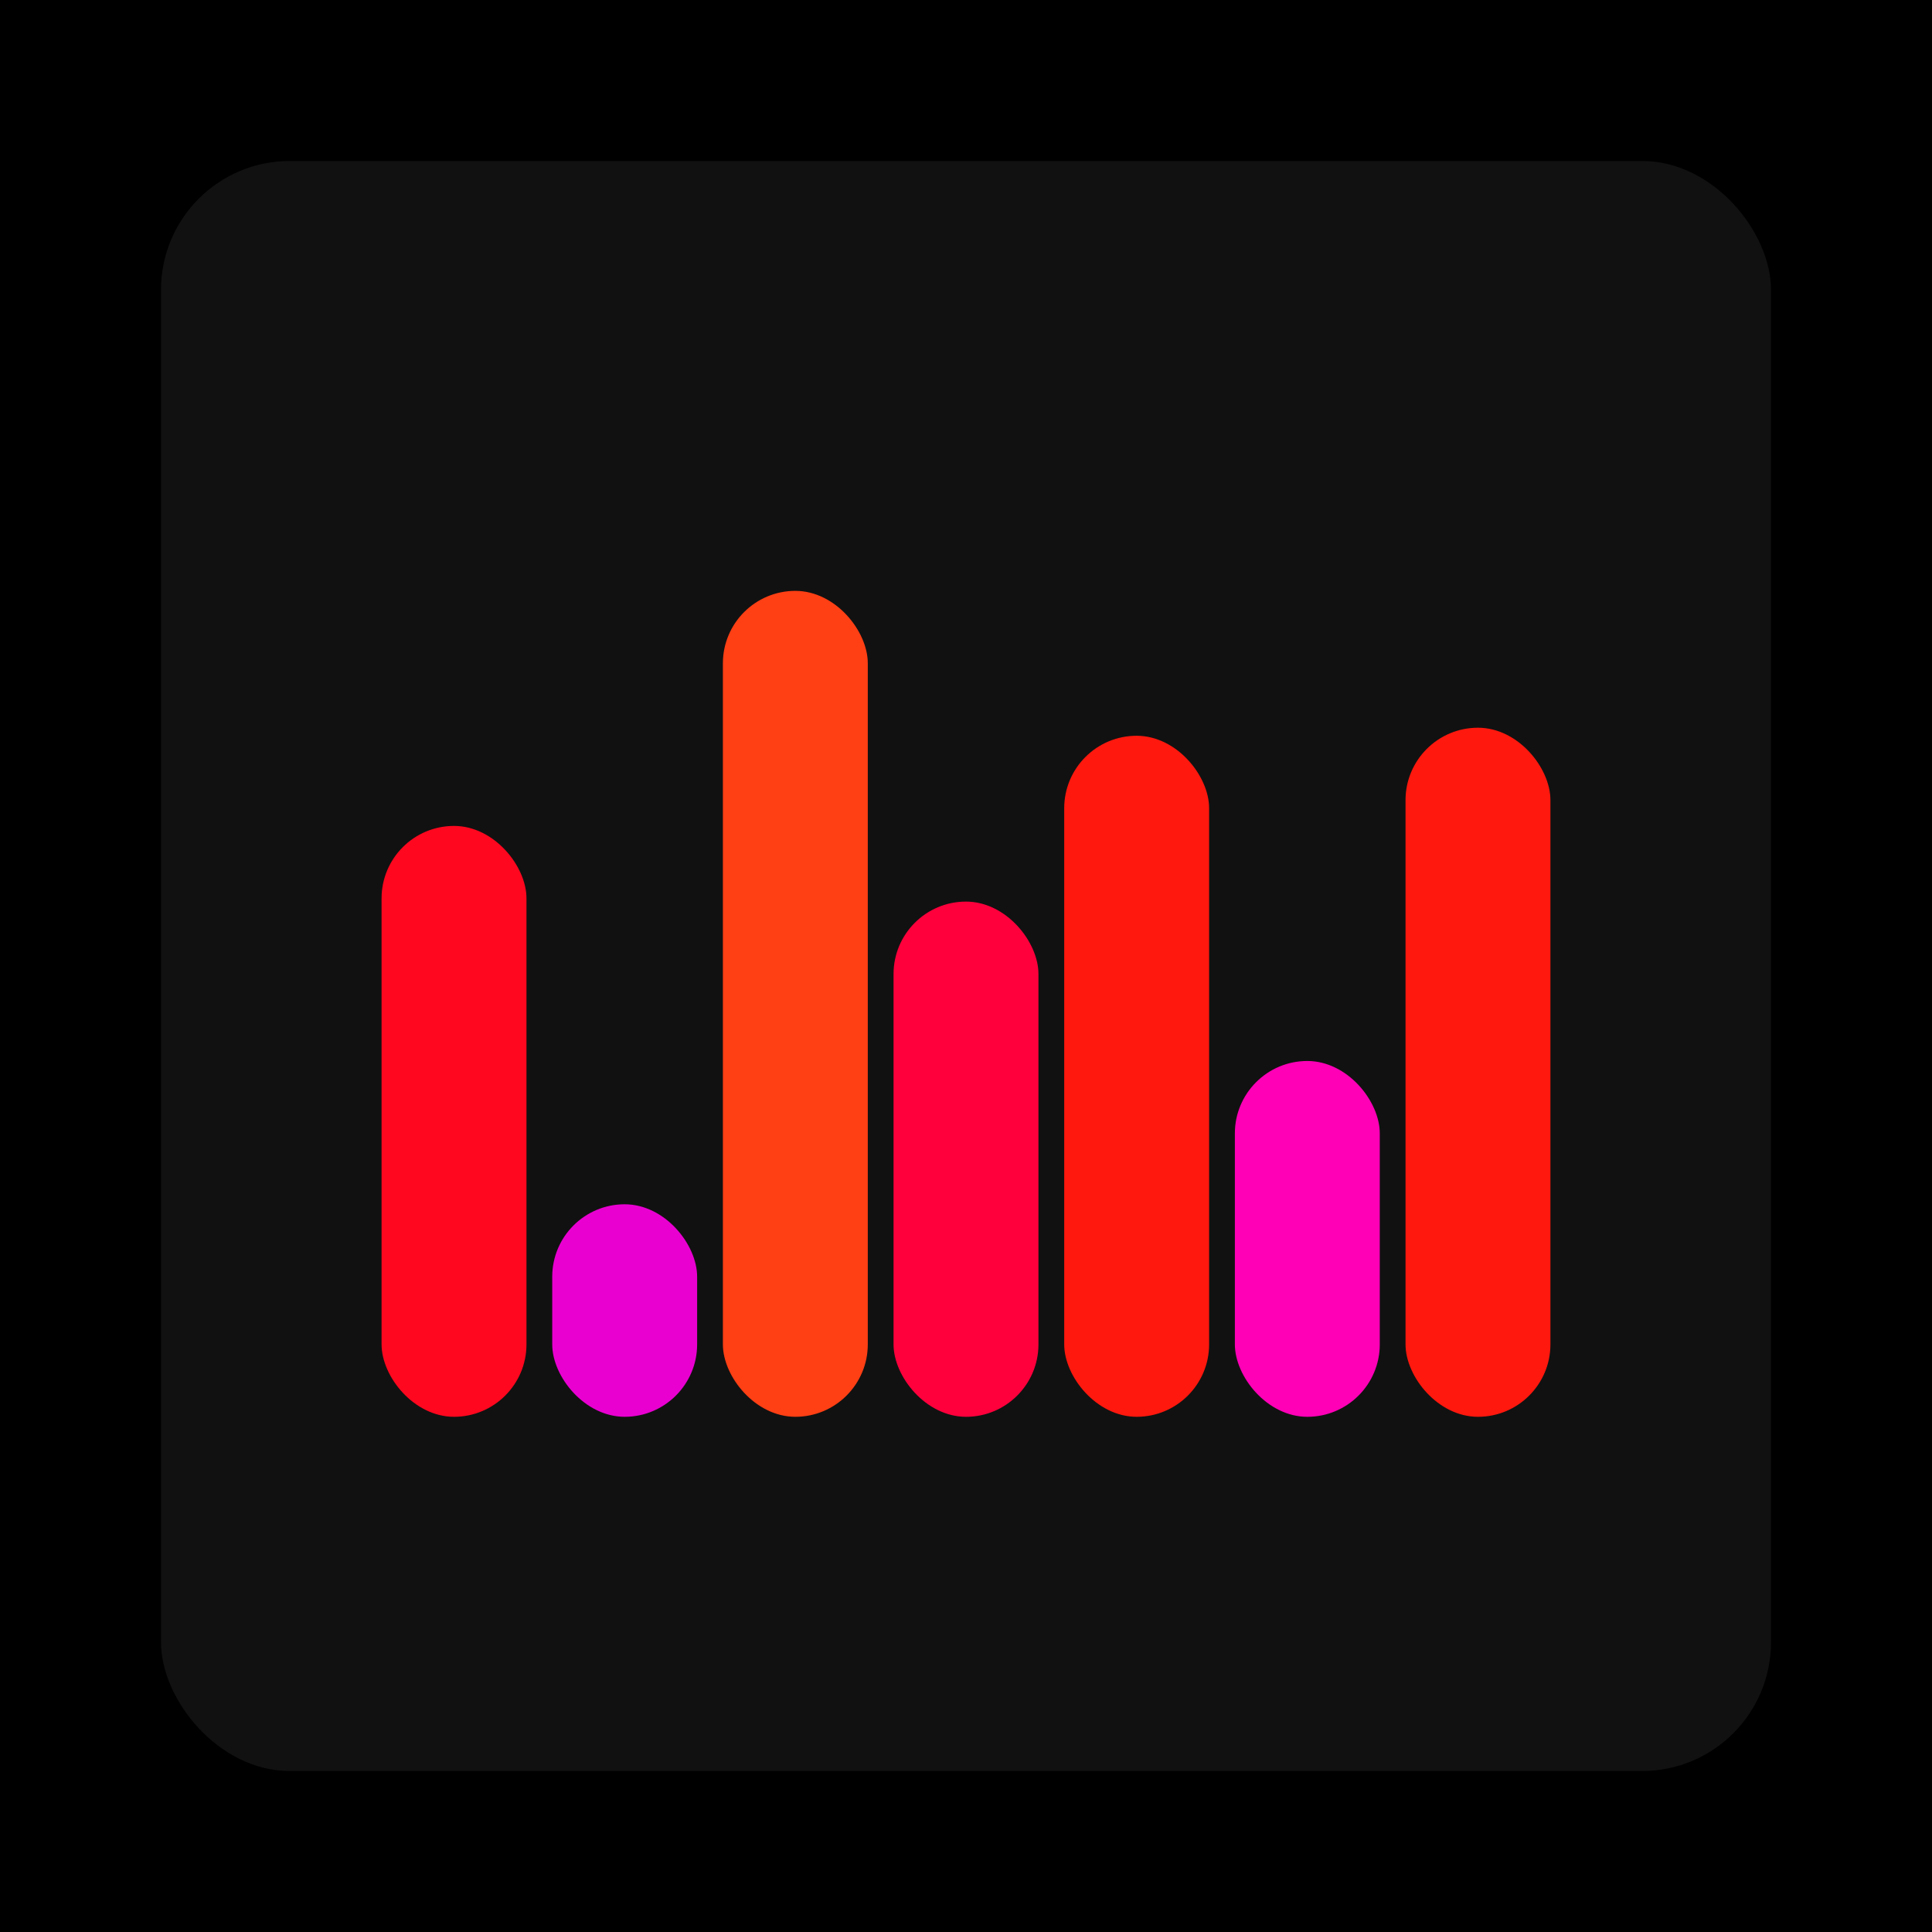
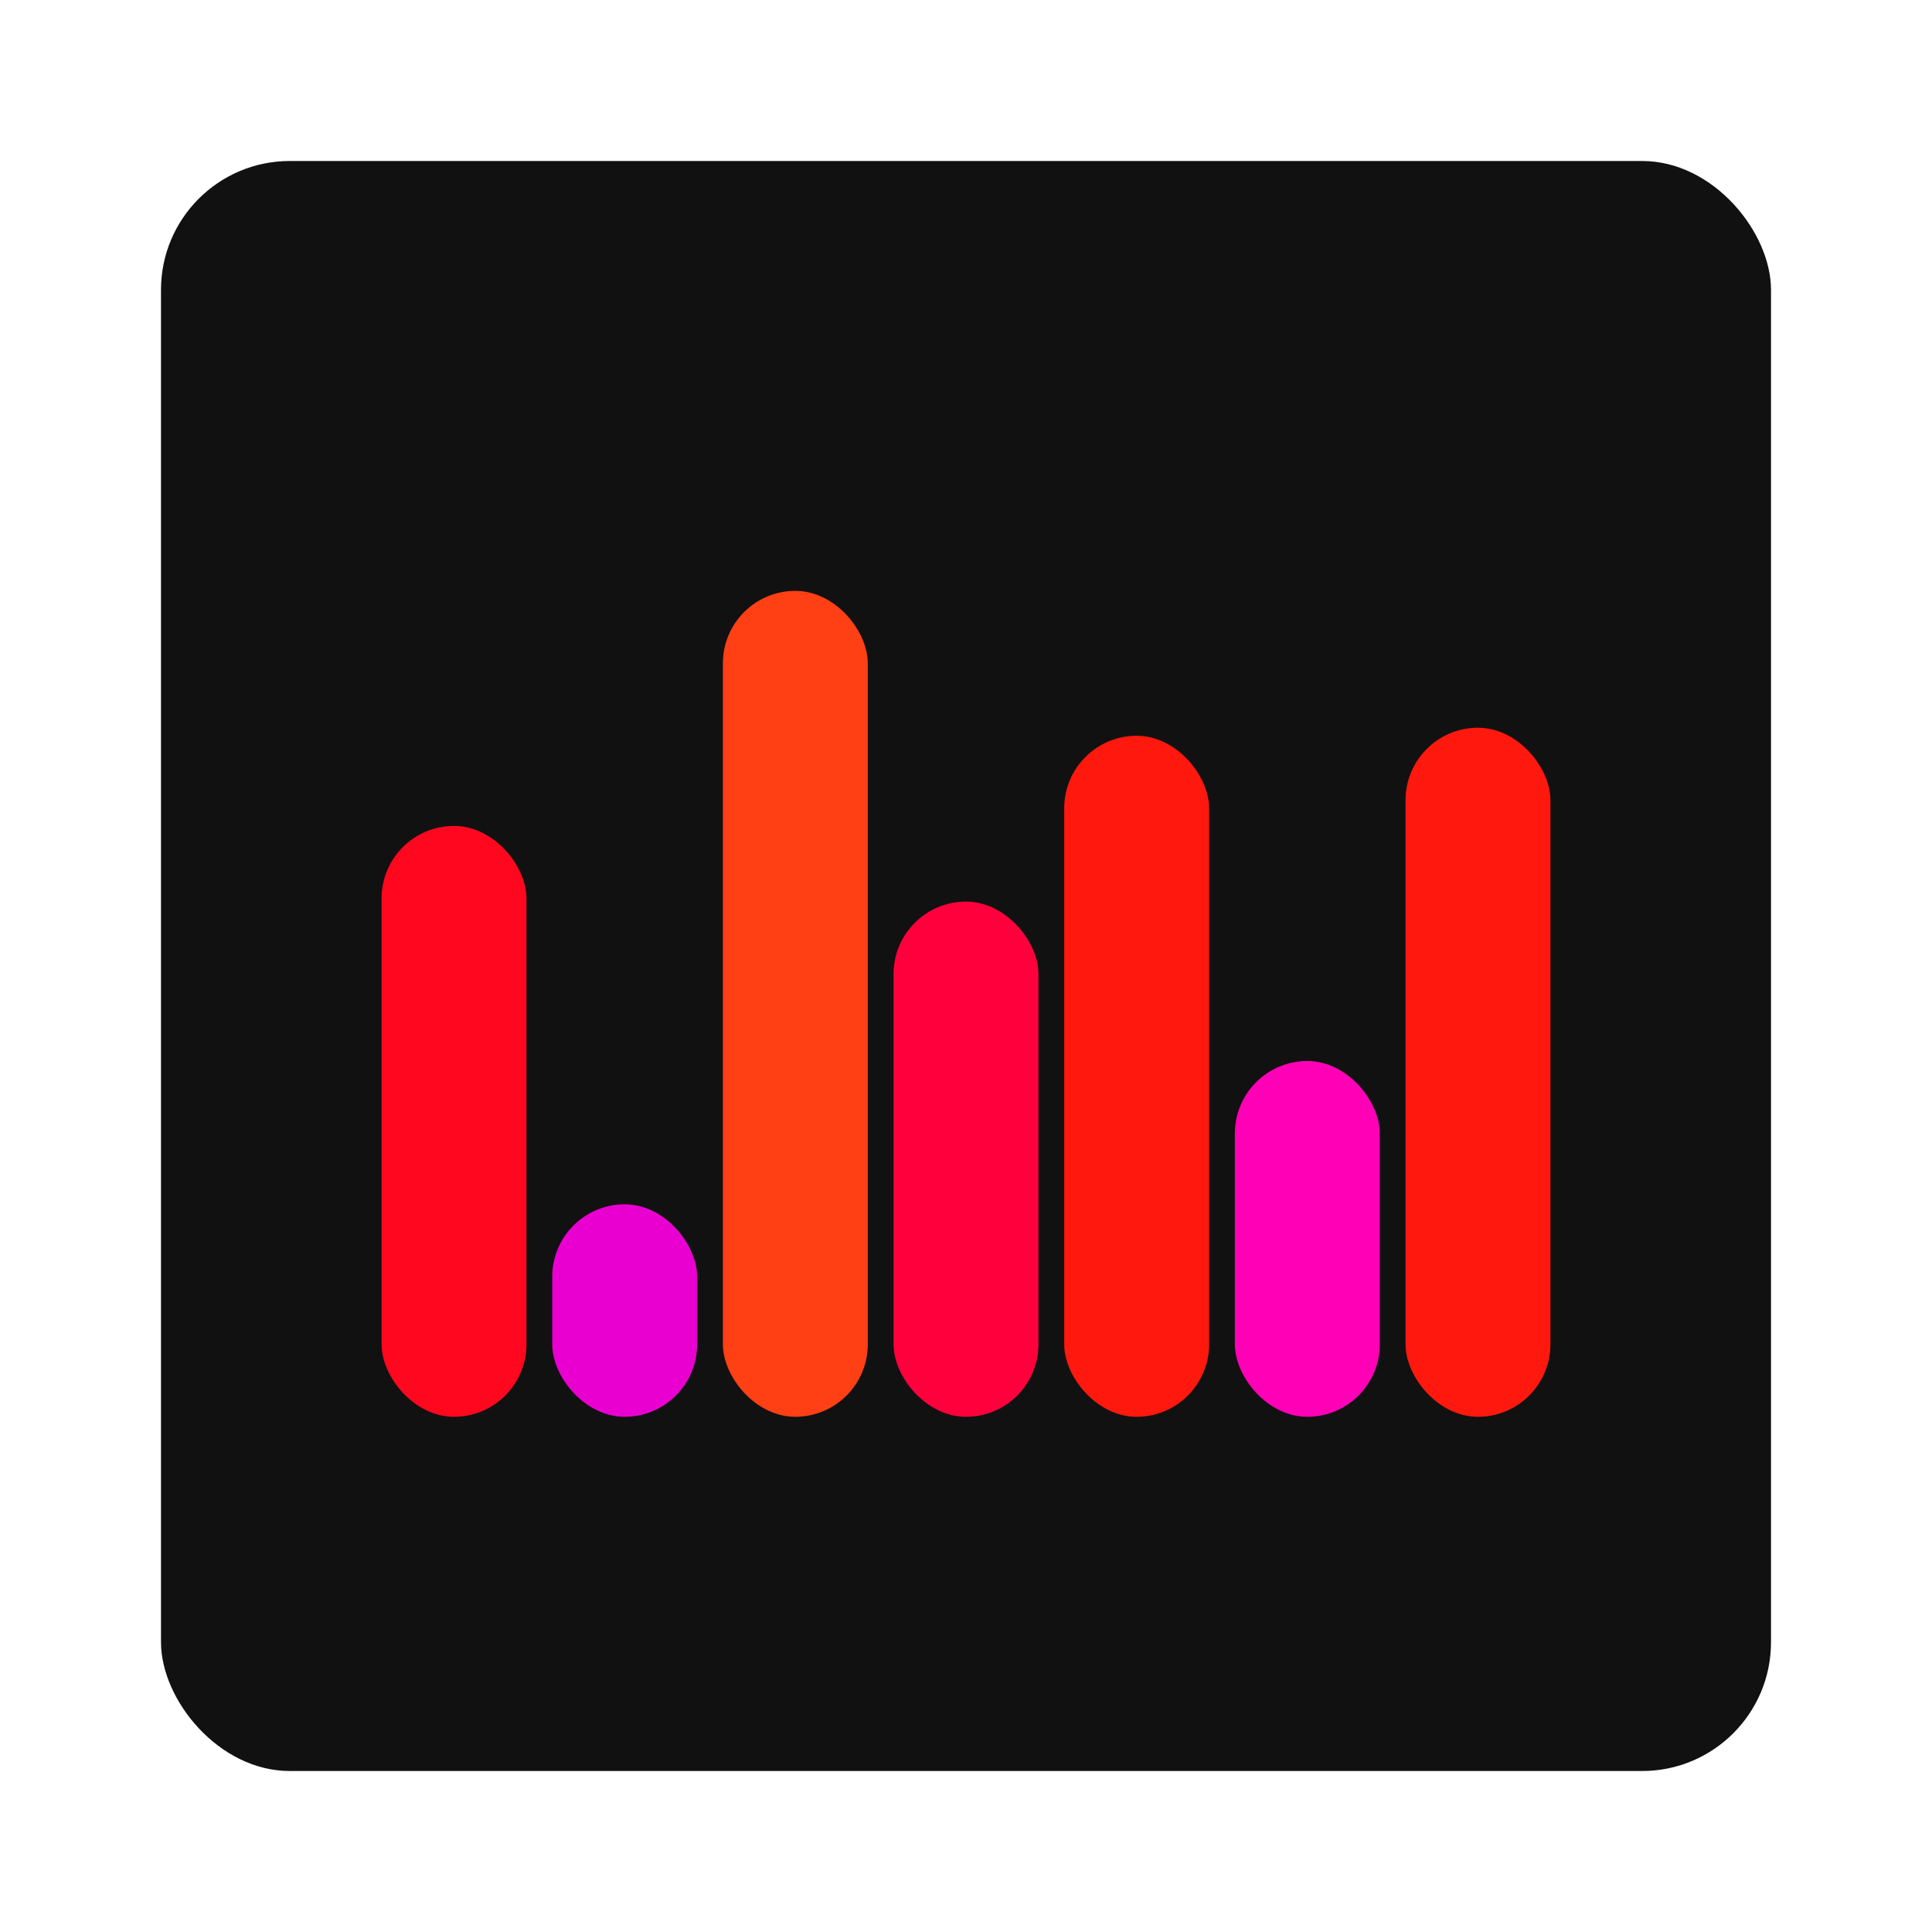
<svg xmlns="http://www.w3.org/2000/svg" width="1200" height="1200">
-   <rect x="0" y="0" width="1200" height="1200" fill="#000000" />
  <rect x="100" y="100" width="1000" height="1000" fill="#111111" rx="80" ry="80" />
  <rect x="237" y="513" width="90" height="367" fill="#ff071e" rx="45" ry="45" />
  <rect x="343" y="748" width="90" height="132" fill="#e900d1" rx="45" ry="45" />
  <rect x="449" y="367" width="90" height="513" fill="#ff3f14" rx="45" ry="45" />
  <rect x="555" y="560" width="90" height="320" fill="#ff003c" rx="45" ry="45" />
  <rect x="661" y="457" width="90" height="423" fill="#ff180d" rx="45" ry="45" />
  <rect x="767" y="659" width="90" height="221" fill="#ff00b7" rx="45" ry="45" />
  <rect x="873" y="452" width="90" height="428" fill="#ff180d" rx="45" ry="45" />
</svg>